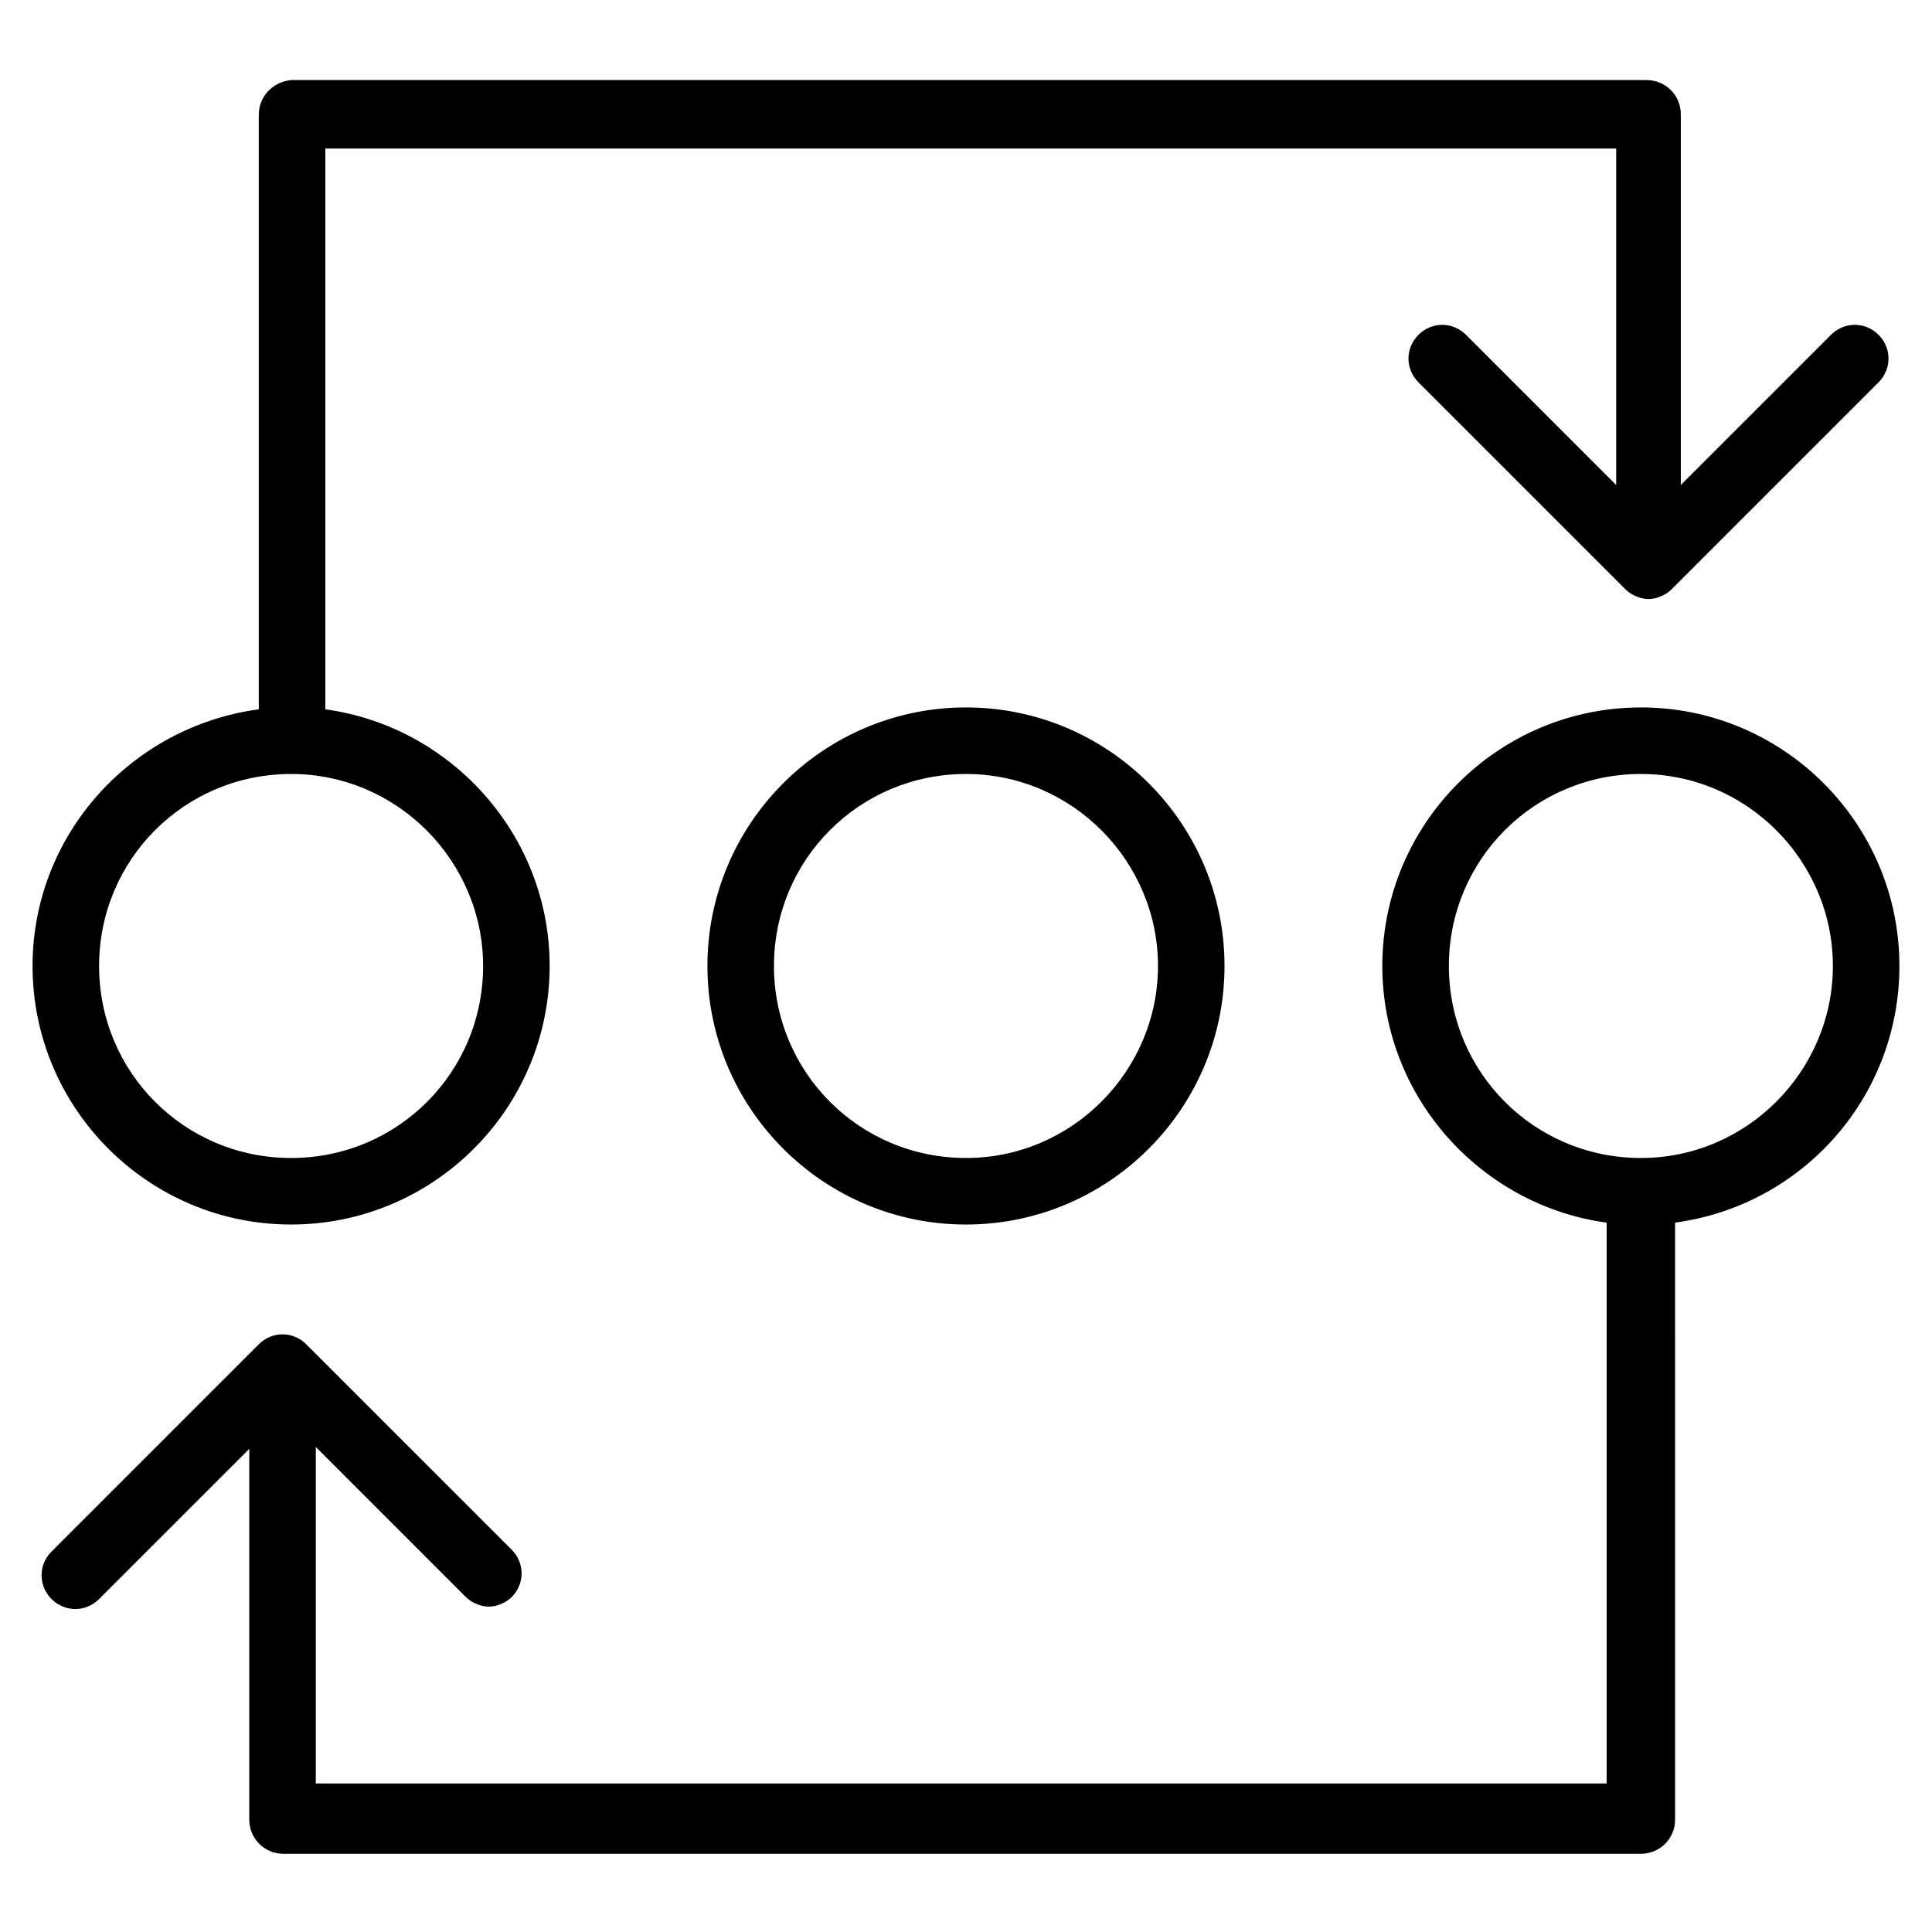
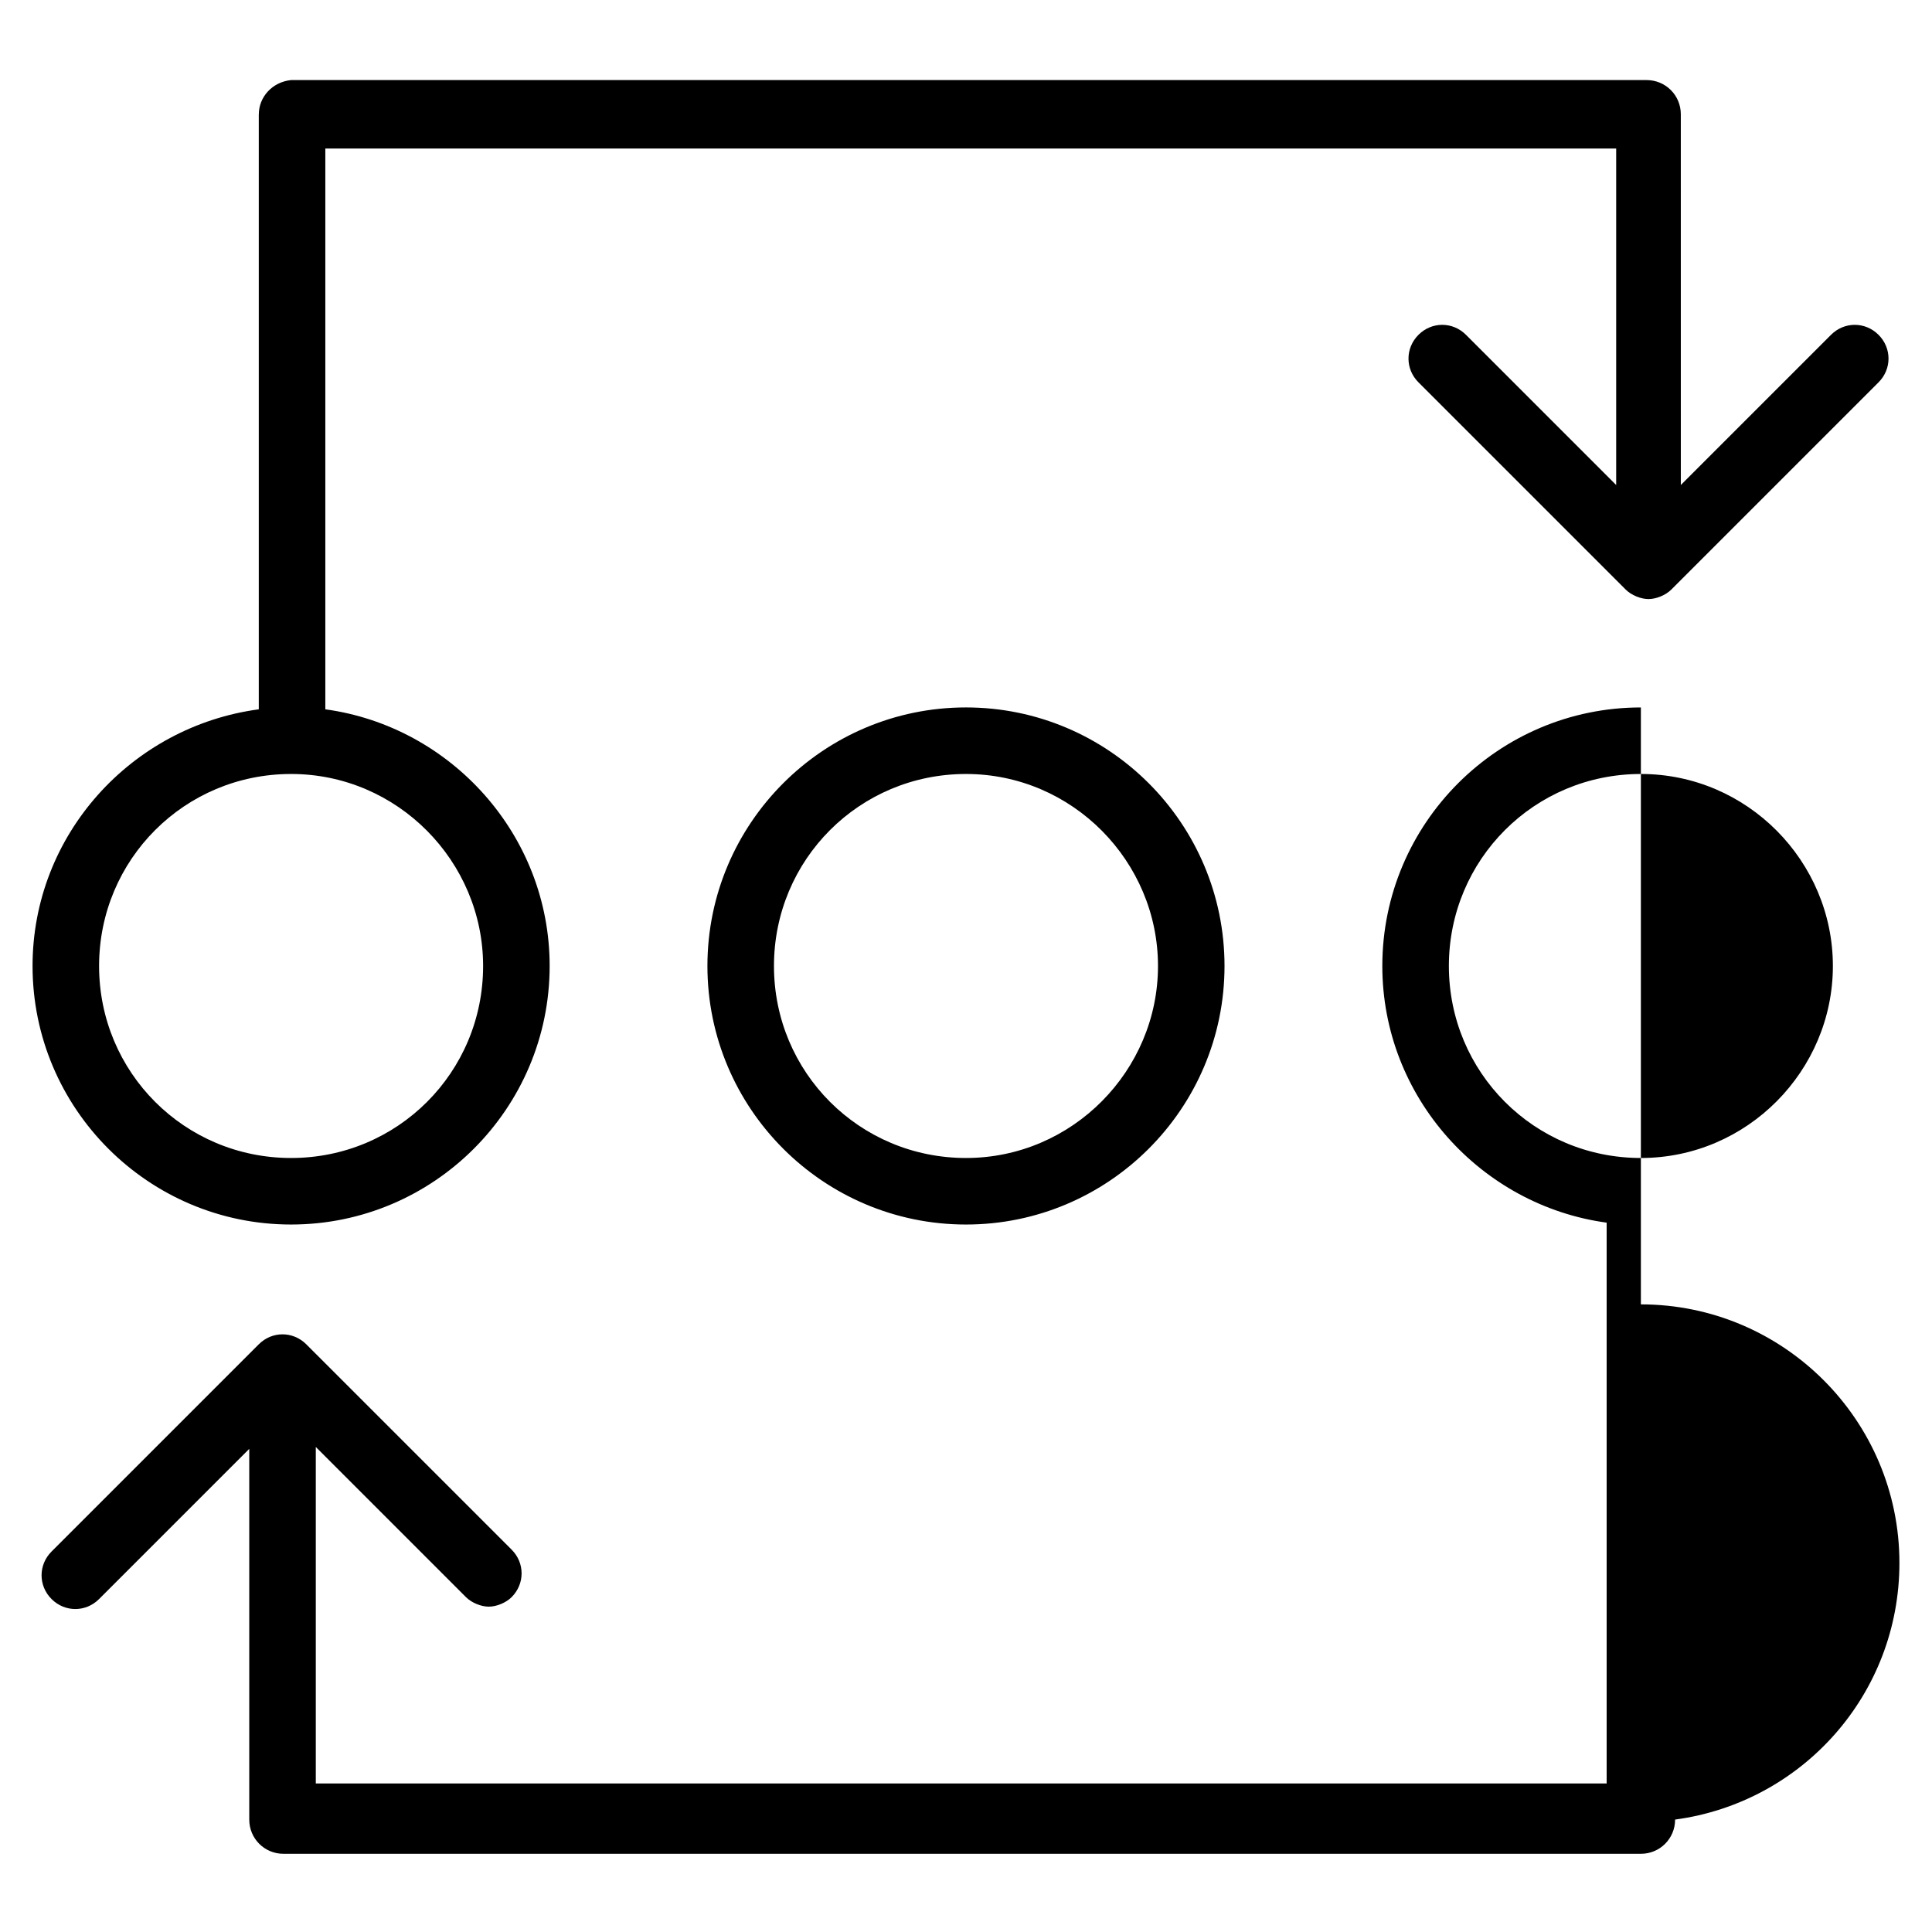
<svg xmlns="http://www.w3.org/2000/svg" fill="#000000" width="800px" height="800px" version="1.1" viewBox="144 144 512 512">
-   <path d="m578.85 331.48c-37.785 0-68.52 30.73-68.52 68.52 0 34.762 26.199 63.48 59.449 68.016v148.62h-342.09v-89.176l39.801 39.801c1.512 1.512 4.031 2.519 6.047 2.519s4.535-1.008 6.047-2.519c3.527-3.527 3.527-9.07 0-12.594l-54.414-54.41c-3.527-3.527-9.07-3.527-12.594 0l-54.914 54.914c-3.527 3.527-3.527 9.07 0 12.594 3.527 3.527 9.07 3.527 12.594 0l39.801-39.801v98.242c0 5.039 4.031 9.07 9.07 9.07h359.72c5.039 0 9.07-4.031 9.07-9.07l-0.004-158.2c33.754-4.535 59.449-33.25 59.449-68.016 0-37.785-30.73-68.516-68.516-68.516zm0 119.4c-28.215 0-50.883-22.672-50.883-50.883 0-28.215 22.672-50.883 50.883-50.883 28.211-0.004 50.883 23.172 50.883 50.883 0 27.707-22.672 50.883-50.883 50.883zm-110.34-50.883c0-37.785-30.73-68.52-68.52-68.52-37.785 0-68.516 30.73-68.516 68.52 0 37.785 30.73 68.516 68.52 68.516 37.785 0 68.516-30.73 68.516-68.516zm-119.4 0c0-28.215 22.672-50.883 50.883-50.883 28.215-0.004 50.887 23.172 50.887 50.883 0 27.707-22.672 50.883-50.883 50.883-28.215 0-50.887-22.672-50.887-50.883zm-136.53-225.71v157.69c-33.758 4.535-59.953 33.25-59.953 68.016 0 37.785 30.73 68.52 68.52 68.52 37.785-0.004 68.516-30.734 68.516-68.52 0-34.762-26.199-63.48-59.449-68.016v-148.62h342.09v89.176l-39.801-39.801c-3.527-3.527-9.07-3.527-12.594 0-3.527 3.527-3.527 9.07 0 12.594l54.914 54.914c1.512 1.512 4.031 2.519 6.047 2.519 2.016 0 4.535-1.008 6.047-2.519l54.914-54.914c3.527-3.527 3.527-9.07 0-12.594-3.527-3.527-9.07-3.527-12.594 0l-39.801 39.801-0.004-98.242c0-5.039-4.031-9.07-9.07-9.07h-359.21c-5.035 0.504-8.562 4.535-8.562 9.07zm59.449 225.71c0 28.215-22.672 50.883-50.883 50.883-28.215 0-50.887-22.672-50.887-50.883 0-28.215 22.672-50.883 50.883-50.883 28.215-0.004 50.887 23.172 50.887 50.883z" />
+   <path d="m578.85 331.48c-37.785 0-68.52 30.73-68.52 68.52 0 34.762 26.199 63.48 59.449 68.016v148.62h-342.09v-89.176l39.801 39.801c1.512 1.512 4.031 2.519 6.047 2.519s4.535-1.008 6.047-2.519c3.527-3.527 3.527-9.07 0-12.594l-54.414-54.41c-3.527-3.527-9.07-3.527-12.594 0l-54.914 54.914c-3.527 3.527-3.527 9.07 0 12.594 3.527 3.527 9.07 3.527 12.594 0l39.801-39.801v98.242c0 5.039 4.031 9.07 9.07 9.07h359.72c5.039 0 9.07-4.031 9.07-9.07c33.754-4.535 59.449-33.25 59.449-68.016 0-37.785-30.73-68.516-68.516-68.516zm0 119.4c-28.215 0-50.883-22.672-50.883-50.883 0-28.215 22.672-50.883 50.883-50.883 28.211-0.004 50.883 23.172 50.883 50.883 0 27.707-22.672 50.883-50.883 50.883zm-110.34-50.883c0-37.785-30.73-68.52-68.52-68.52-37.785 0-68.516 30.73-68.516 68.52 0 37.785 30.73 68.516 68.52 68.516 37.785 0 68.516-30.73 68.516-68.516zm-119.4 0c0-28.215 22.672-50.883 50.883-50.883 28.215-0.004 50.887 23.172 50.887 50.883 0 27.707-22.672 50.883-50.883 50.883-28.215 0-50.887-22.672-50.887-50.883zm-136.53-225.71v157.69c-33.758 4.535-59.953 33.25-59.953 68.016 0 37.785 30.73 68.52 68.52 68.52 37.785-0.004 68.516-30.734 68.516-68.52 0-34.762-26.199-63.48-59.449-68.016v-148.62h342.09v89.176l-39.801-39.801c-3.527-3.527-9.07-3.527-12.594 0-3.527 3.527-3.527 9.07 0 12.594l54.914 54.914c1.512 1.512 4.031 2.519 6.047 2.519 2.016 0 4.535-1.008 6.047-2.519l54.914-54.914c3.527-3.527 3.527-9.07 0-12.594-3.527-3.527-9.07-3.527-12.594 0l-39.801 39.801-0.004-98.242c0-5.039-4.031-9.07-9.07-9.07h-359.21c-5.035 0.504-8.562 4.535-8.562 9.07zm59.449 225.71c0 28.215-22.672 50.883-50.883 50.883-28.215 0-50.887-22.672-50.887-50.883 0-28.215 22.672-50.883 50.883-50.883 28.215-0.004 50.887 23.172 50.887 50.883z" />
</svg>